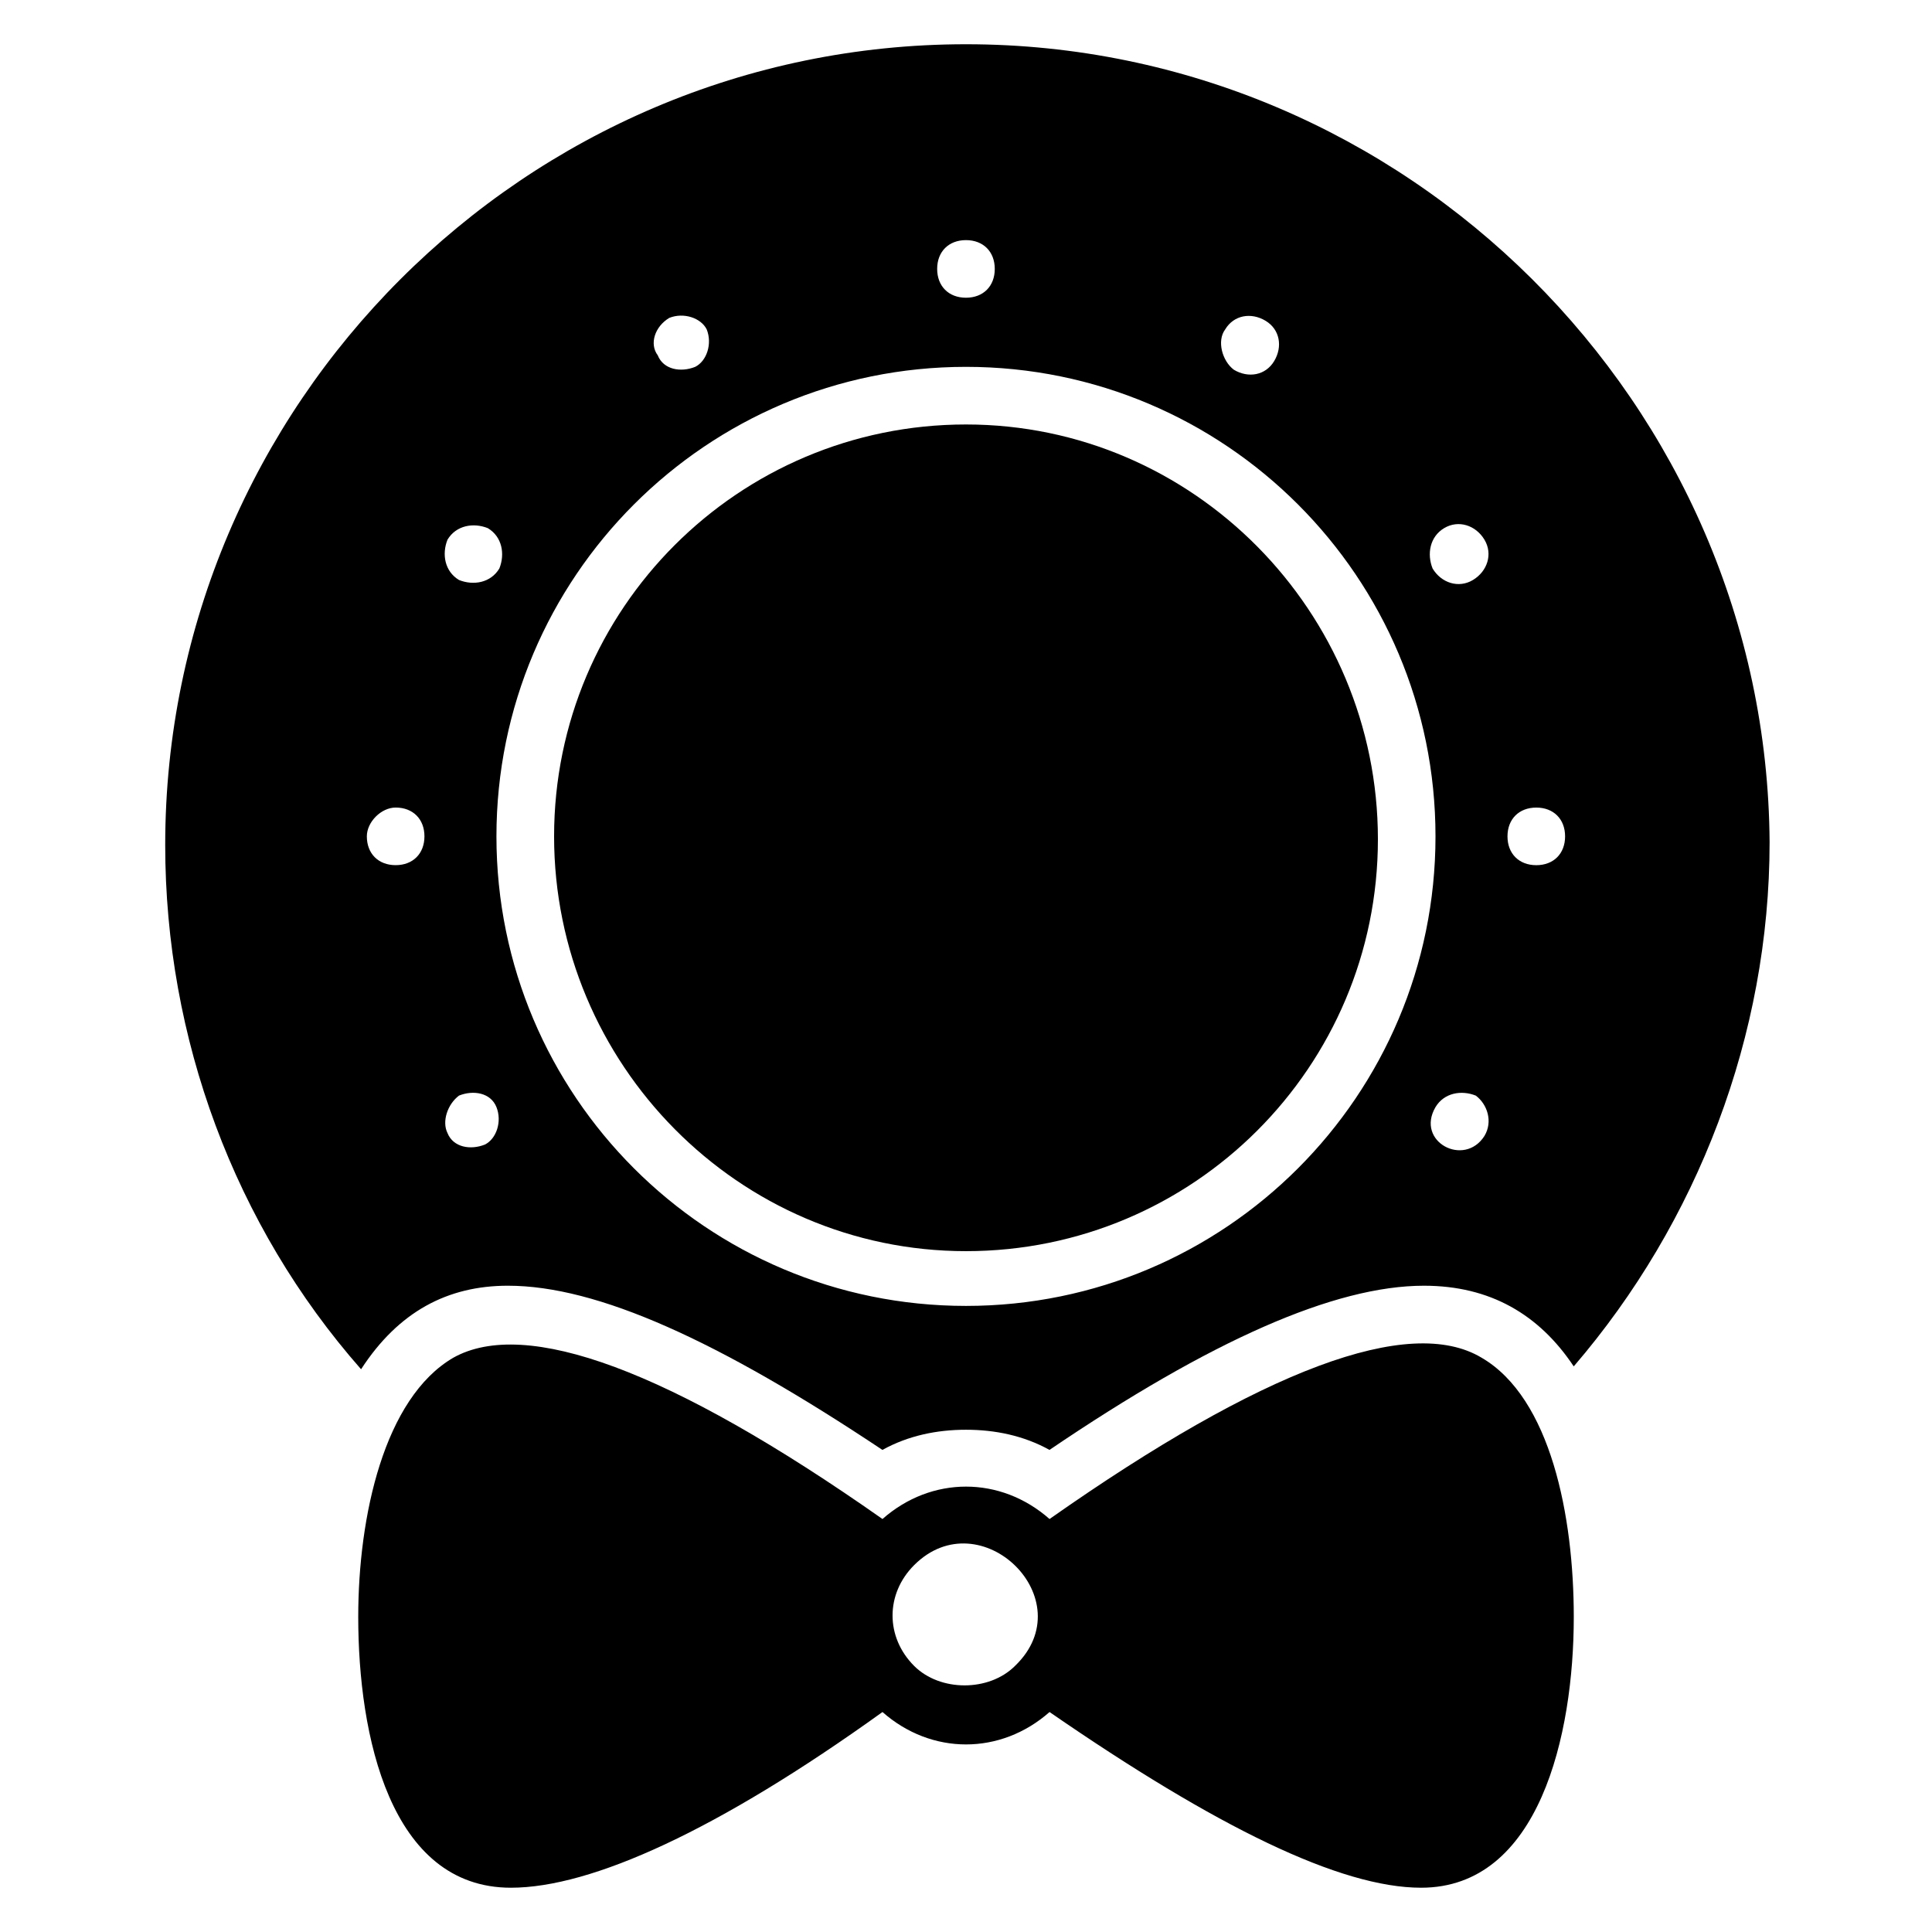
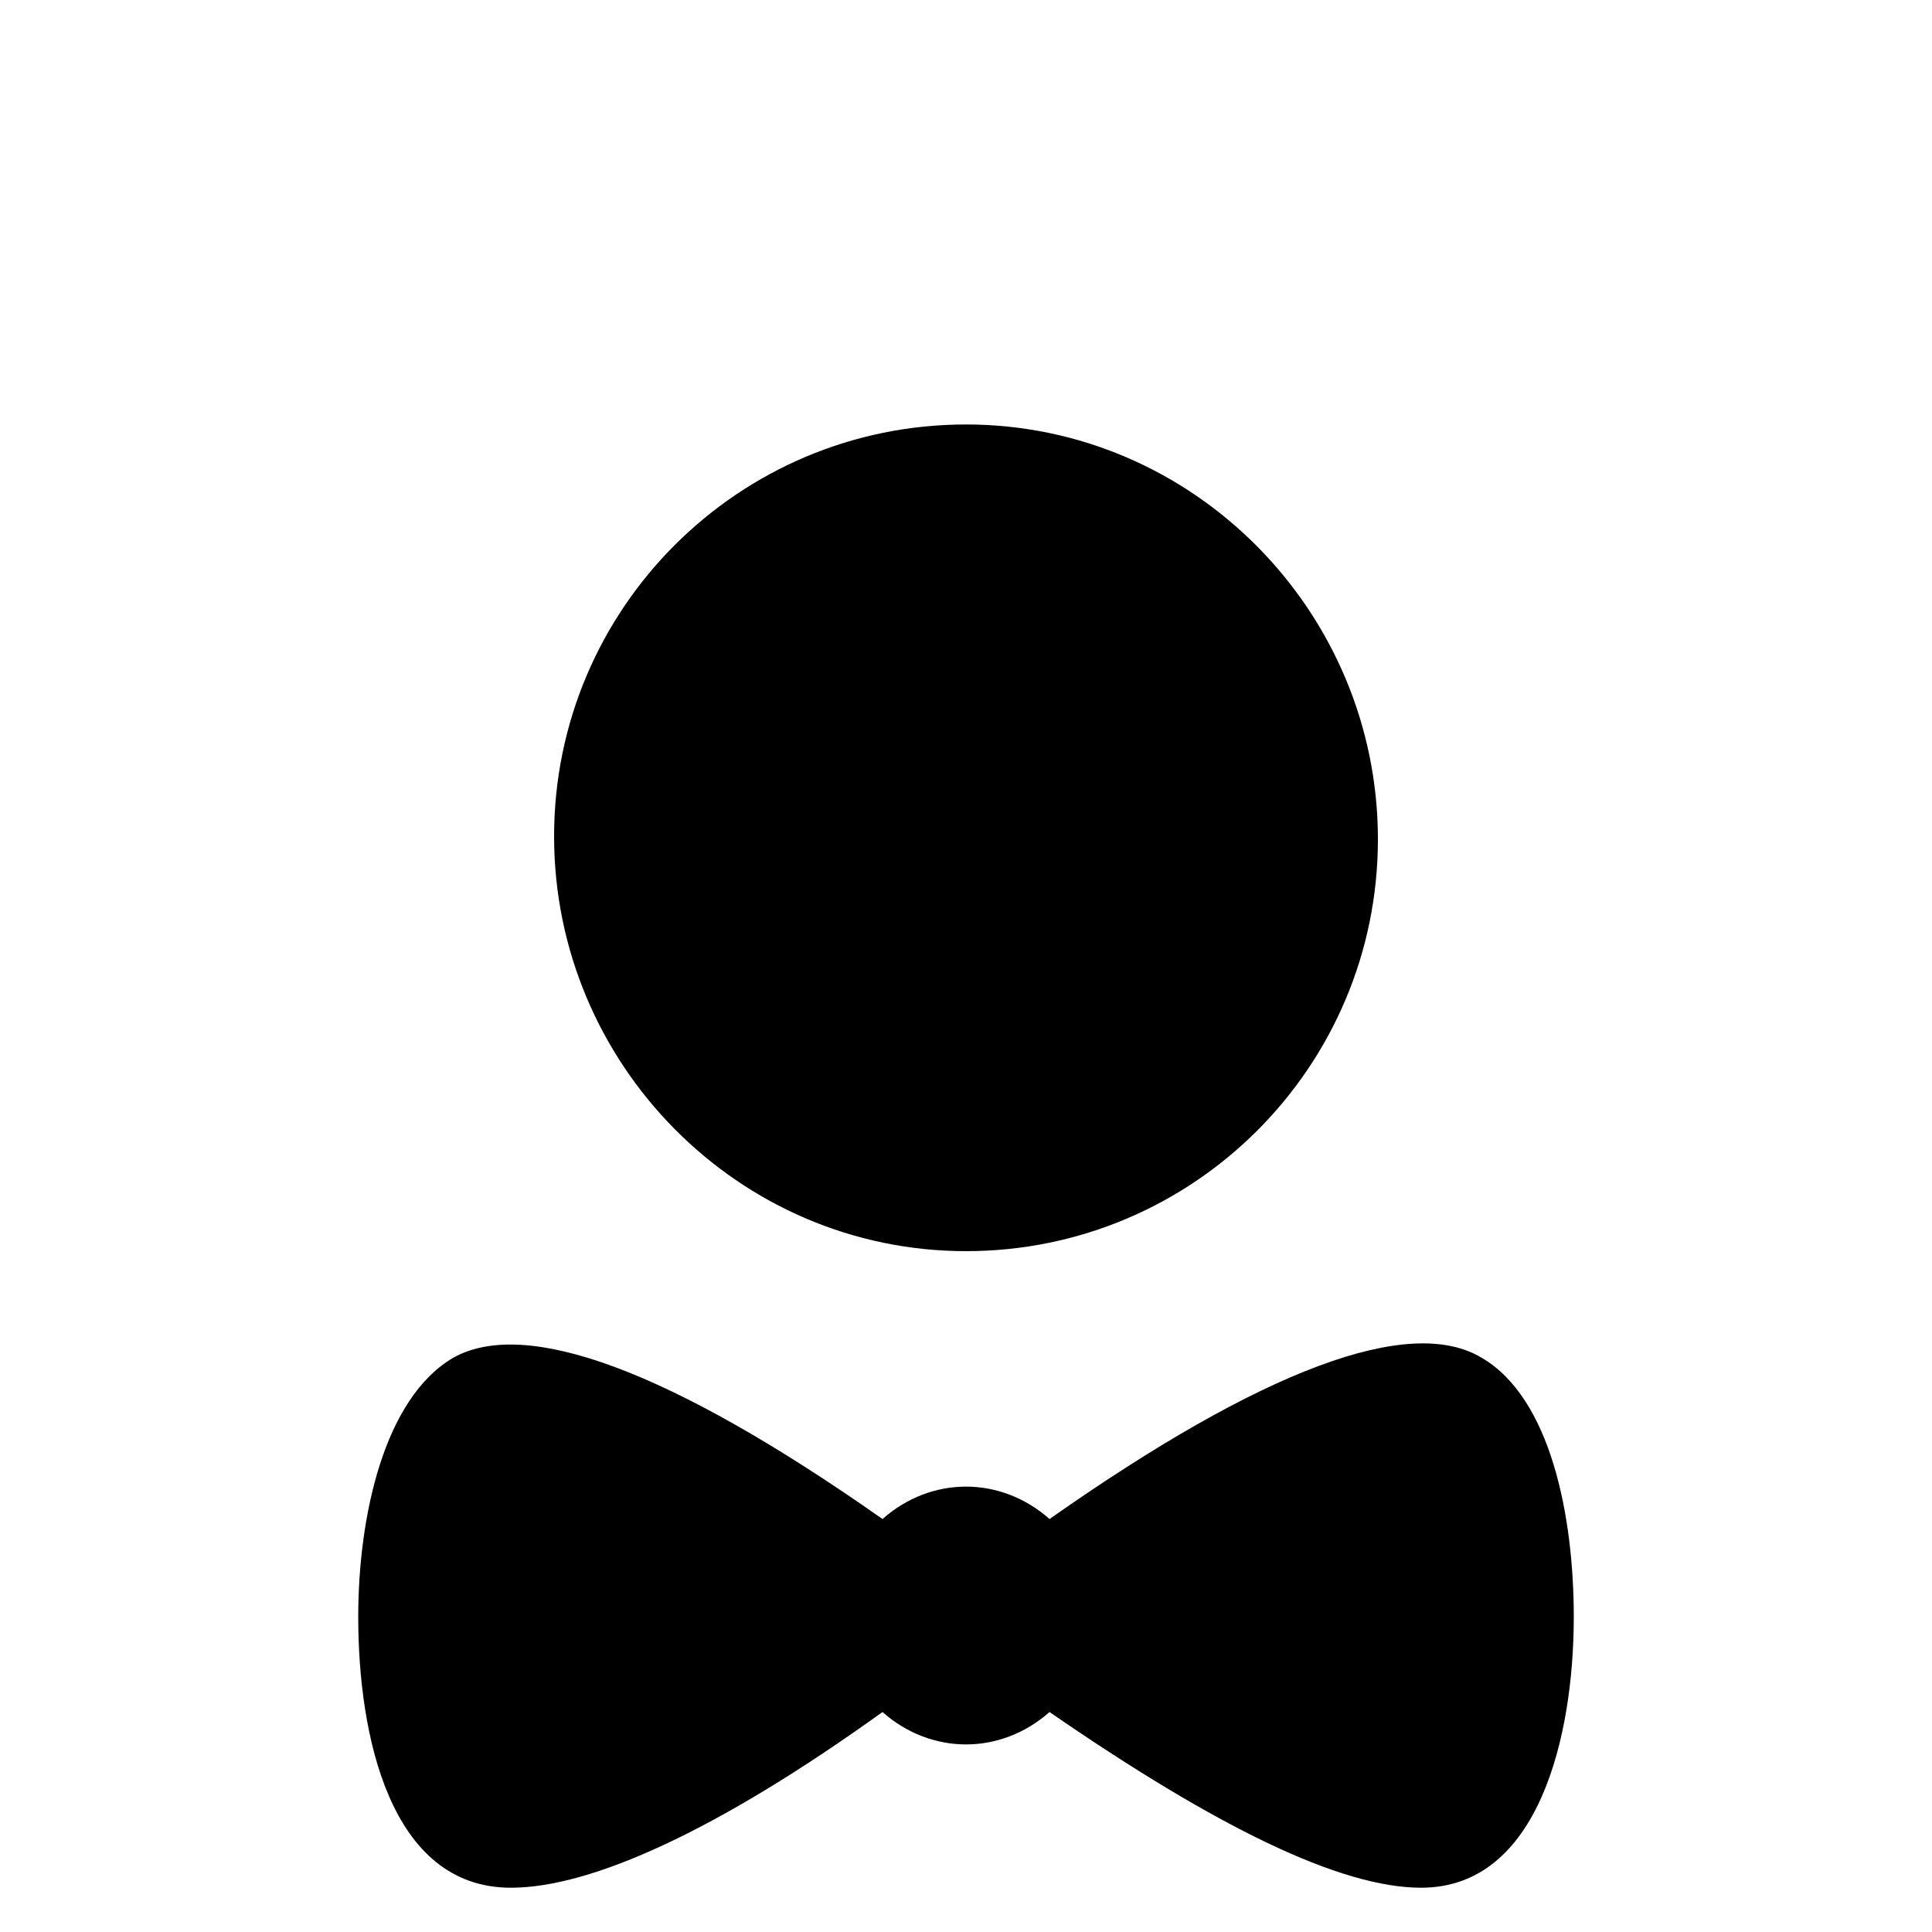
<svg xmlns="http://www.w3.org/2000/svg" fill="#000000" width="800px" height="800px" version="1.1" viewBox="144 144 512 512">
  <g>
-     <path d="m536.64 503.81c-19.082-11.449-58.016 3.055-114.5 42.746-12.977-11.449-31.297-11.449-44.273 0-56.488-39.695-94.656-53.434-113.74-42.746-18.32 10.688-25.191 41.984-25.191 68.703 0 31.297 8.398 71.754 40.457 71.754 21.375 0 54.961-15.266 98.473-46.562 12.977 11.449 31.297 11.449 44.273 0 44.273 30.535 77.098 46.562 98.473 46.562 31.297 0 40.457-40.457 40.457-71.754 0.004-26.719-6.106-58.016-24.426-68.703zm-123.66 81.68c-6.871 6.871-19.848 6.871-26.719 0-7.633-7.633-7.633-19.082 0-26.719 17.559-17.555 45.039 9.16 26.719 26.719z" />
+     <path d="m536.64 503.81c-19.082-11.449-58.016 3.055-114.5 42.746-12.977-11.449-31.297-11.449-44.273 0-56.488-39.695-94.656-53.434-113.74-42.746-18.32 10.688-25.191 41.984-25.191 68.703 0 31.297 8.398 71.754 40.457 71.754 21.375 0 54.961-15.266 98.473-46.562 12.977 11.449 31.297 11.449 44.273 0 44.273 30.535 77.098 46.562 98.473 46.562 31.297 0 40.457-40.457 40.457-71.754 0.004-26.719-6.106-58.016-24.426-68.703zm-123.66 81.68z" />
    <path d="m400 475.57c60.305 0 109.16-48.855 109.16-109.16-0.004-60.305-48.855-109.92-109.16-109.92s-109.16 48.855-109.16 109.16c0 60.305 48.855 109.92 109.16 109.92z" />
-     <path d="m278.62 484.73c23.664 0 55.723 14.504 99.234 43.512 6.871-3.816 14.504-5.344 22.137-5.344 7.633 0 15.266 1.527 22.137 5.344 42.746-29.008 75.57-43.512 99.234-43.512 17.559 0 30.535 7.633 39.695 21.375 32.824-38.168 51.906-87.785 51.906-138.93-0.758-116.03-96.18-211.45-212.97-211.45-116.79 0-212.21 95.418-212.21 212.21 0 51.145 18.32 100.76 51.906 138.93 9.922-15.266 22.902-22.137 38.93-22.137zm264.88-119.08c0-4.582 3.055-7.633 7.633-7.633 4.582 0 7.633 3.055 7.633 7.633 0 4.582-3.055 7.633-7.633 7.633s-7.633-3.055-7.633-7.633zm-6.106 79.387c-5.344 8.398-18.32 1.527-12.977-7.633 2.289-3.816 6.871-4.582 10.688-3.055 3.051 2.293 4.578 6.871 2.289 10.688zm-10.688-161.07c3.816-2.289 8.398-0.762 10.688 3.055 2.289 3.816 0.762 8.398-3.055 10.688-3.816 2.289-8.398 0.762-10.688-3.055-1.527-3.816-0.762-8.398 3.055-10.688zm-58.016-52.672c2.289-3.816 6.871-4.582 10.688-2.289 3.816 2.289 4.582 6.871 2.289 10.688-2.289 3.816-6.871 4.582-10.688 2.289-3.051-2.289-4.578-7.633-2.289-10.688zm-68.699-23.66c4.582 0 7.633 3.055 7.633 7.633 0 4.582-3.055 7.633-7.633 7.633-4.582 0-7.633-3.055-7.633-7.633-0.004-4.582 3.051-7.633 7.633-7.633zm-78.625 20.609c3.816-1.527 8.398 0 9.922 3.055 1.527 3.816 0 8.398-3.055 9.922-3.816 1.527-8.398 0.762-9.922-3.055-2.289-3.051-0.762-7.633 3.055-9.922zm78.625 12.977c68.703 0 124.43 55.723 124.43 124.43 0 68.703-55.723 124.43-124.43 124.43s-124.43-55.723-124.43-124.43c0-68.703 55.723-124.43 124.43-124.43zm-137.4 45.801c2.289-3.816 6.871-4.582 10.688-3.055 3.816 2.289 4.582 6.871 3.055 10.688-2.289 3.816-6.871 4.582-10.688 3.055-3.82-2.293-4.582-6.871-3.055-10.688zm3.051 147.32c3.816-1.527 8.398-0.762 9.922 3.055 1.527 3.816 0 8.398-3.055 9.922-3.816 1.527-8.398 0.762-9.922-3.055-1.523-3.051 0.004-7.629 3.055-9.922zm-16.793-76.332c4.582 0 7.633 3.055 7.633 7.633 0 4.582-3.055 7.633-7.633 7.633-4.582 0-7.633-3.055-7.633-7.633 0-3.816 3.816-7.633 7.633-7.633z" />
  </g>
</svg>